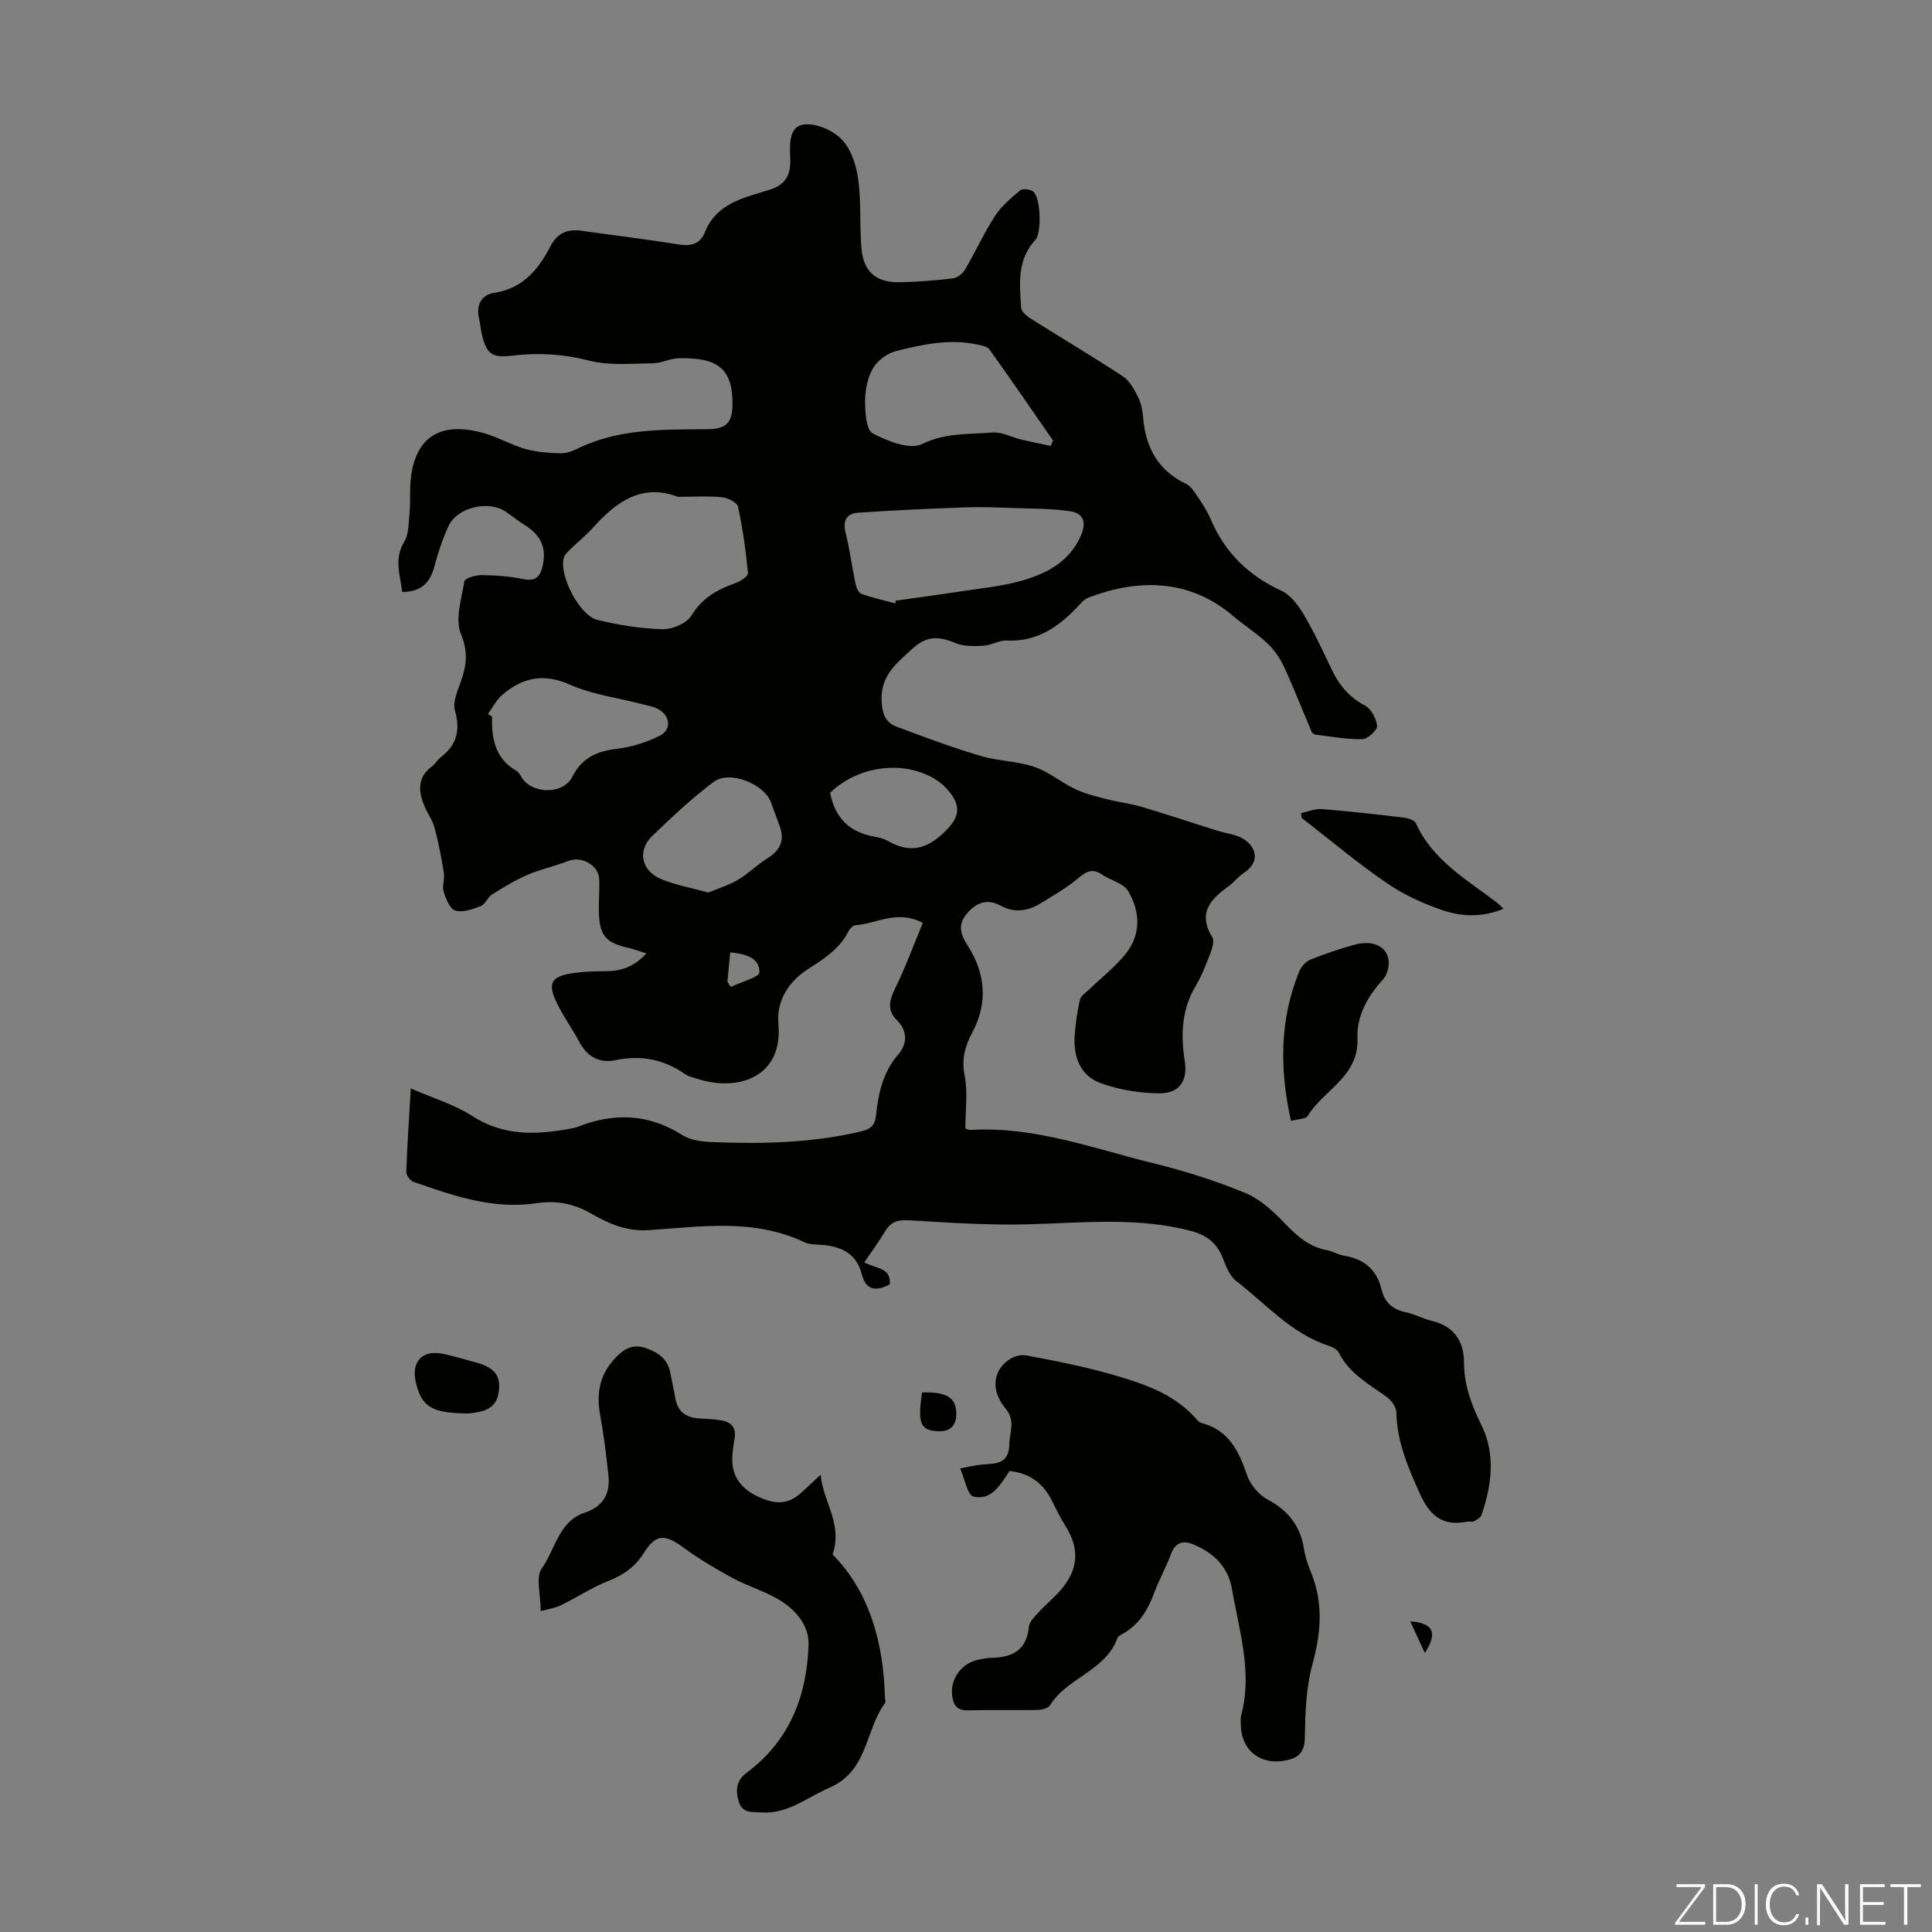
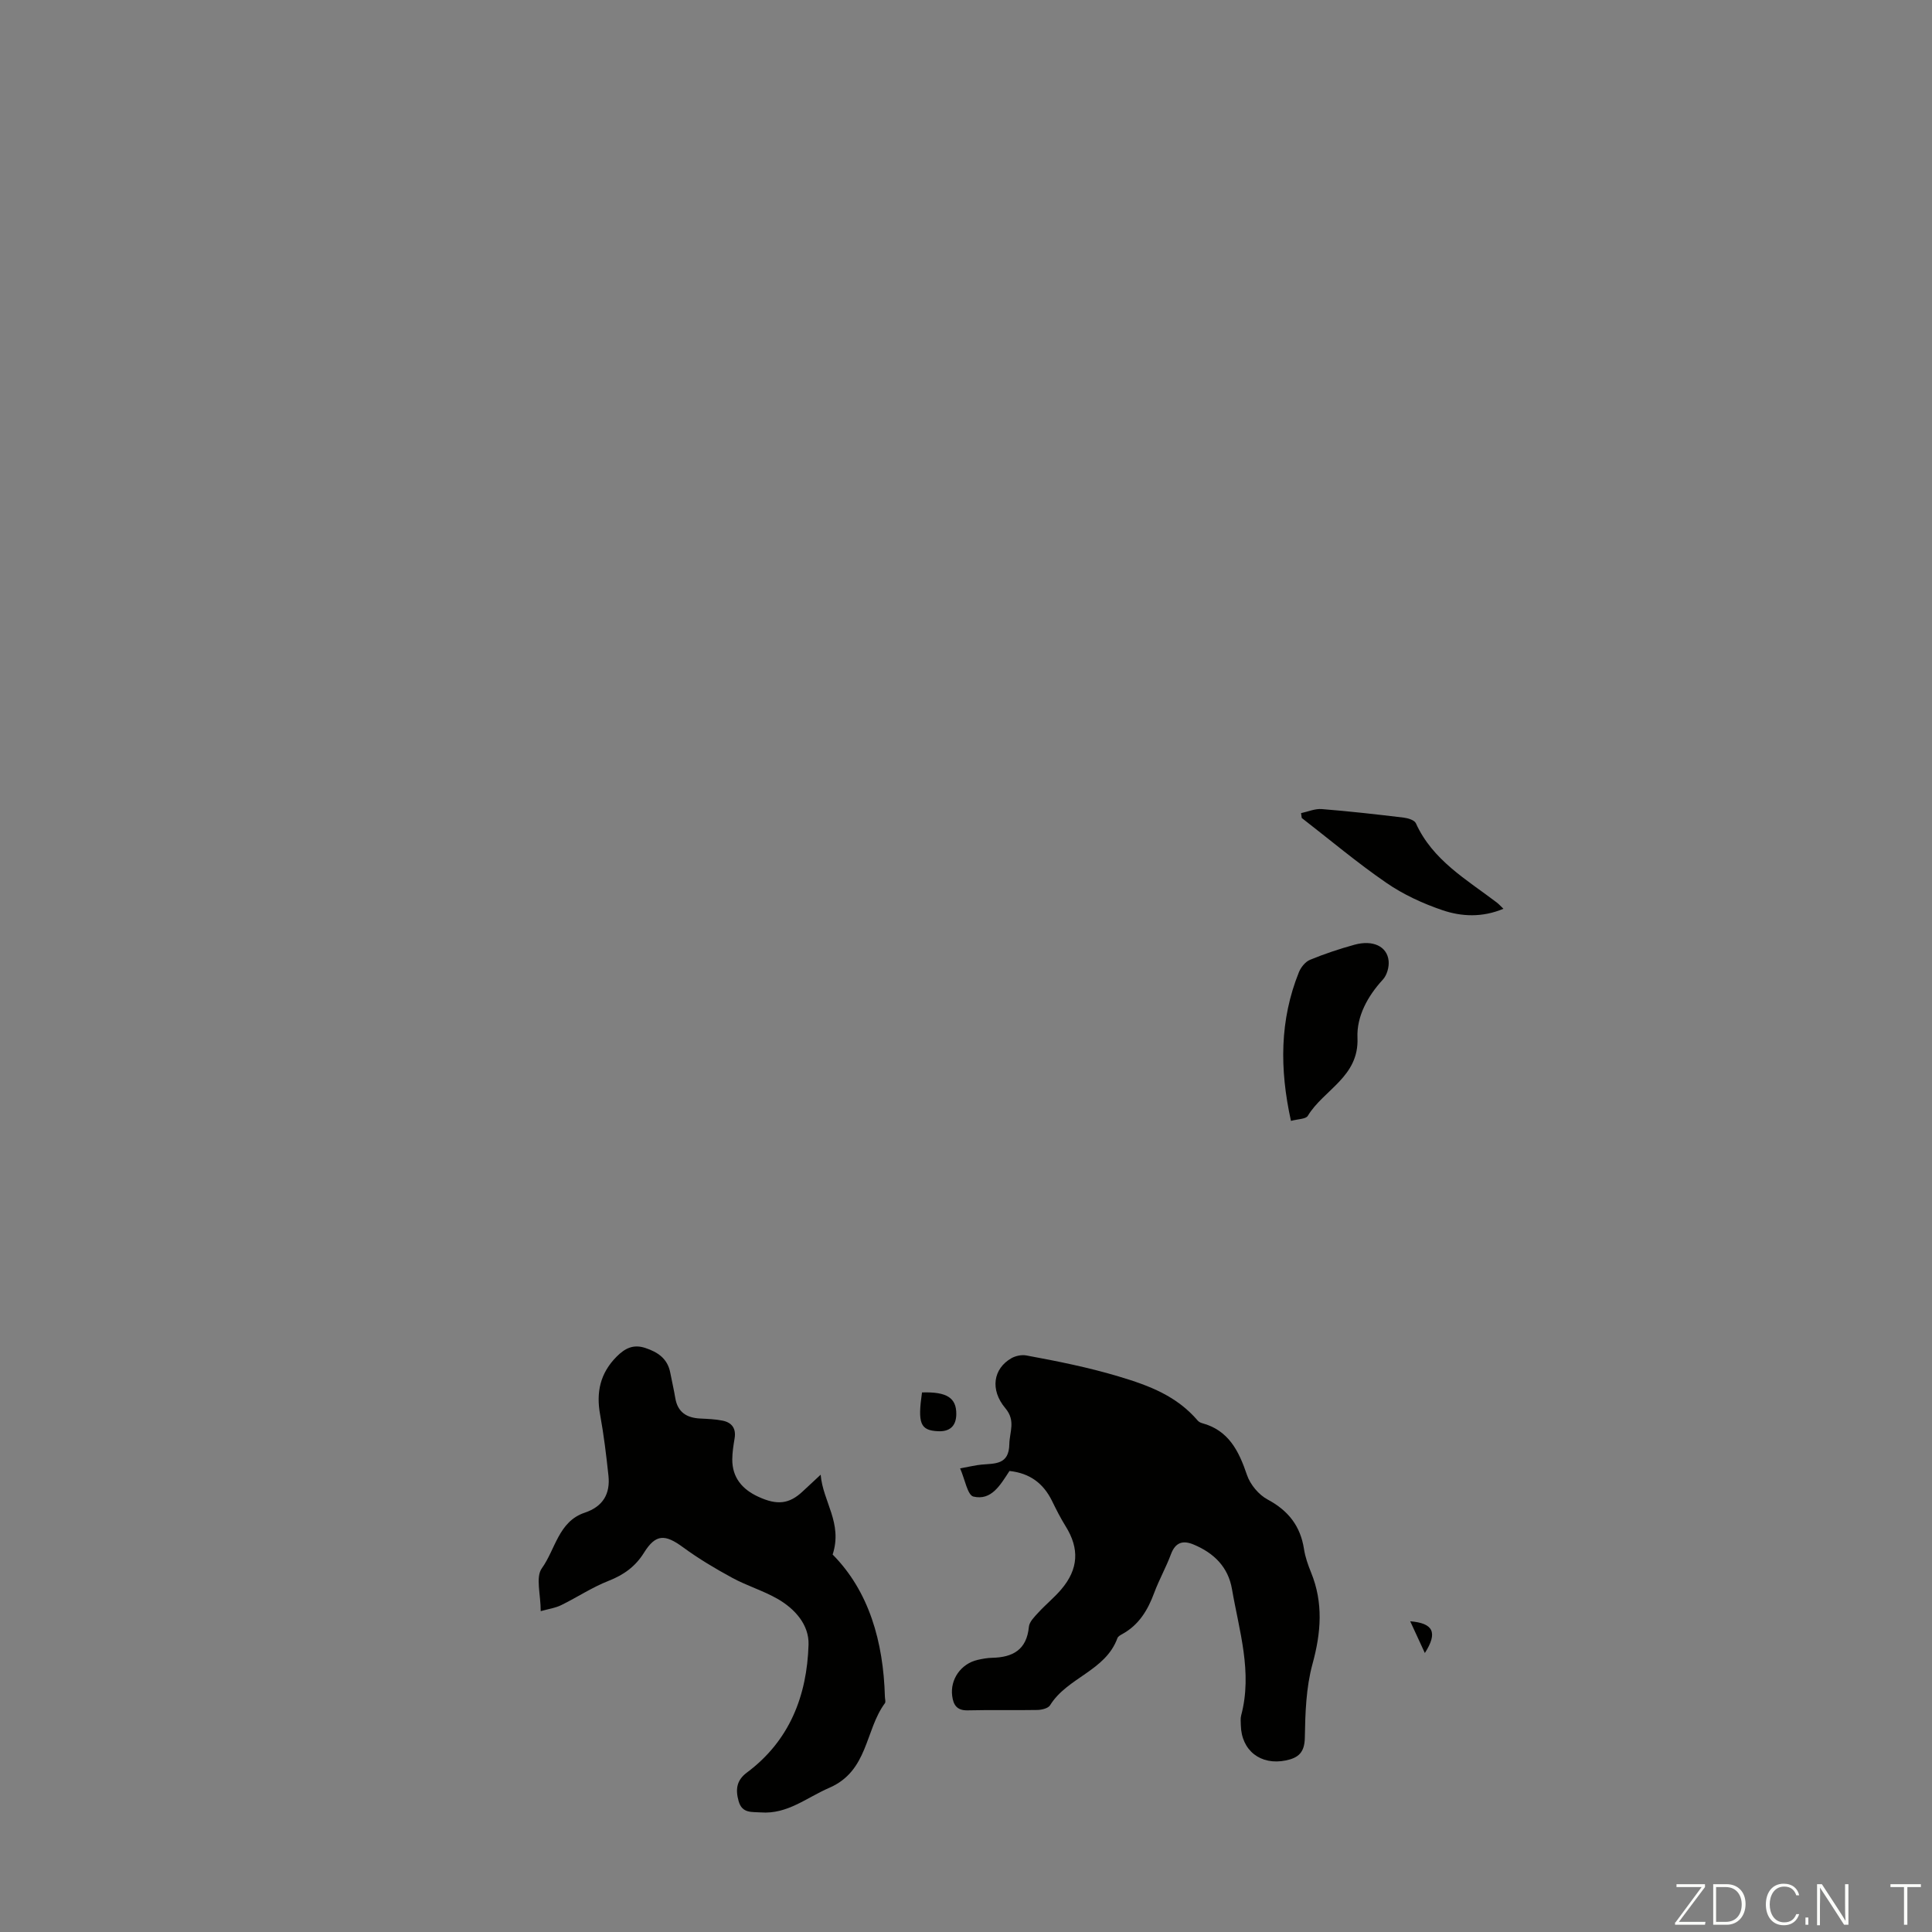
<svg xmlns="http://www.w3.org/2000/svg" enable-background="new 0 0 400 400" viewBox="0 0 400 400">
  <rect x="0" y="0" width="400" height="400" fill="#808080" stroke="none" />
  <g fill="#fbfcfa">
    <path d="m346.9 398 5.4-7.3h-5.2v-.6h5.9v.6l-5.4 7.2h5.5l-.1.6h-6.2v-.5z" />
    <path d="m354.7 390.1h2.8c2.3 0 3.9 1.6 3.9 4.1s-1.6 4.3-3.9 4.3h-2.8zm.6 7.8h2c2.2 0 3.3-1.6 3.3-3.6 0-1.8-1-3.6-3.3-3.6h-2z" />
-     <path d="m363.9 390.1v8.4h-.6v-8.4z" />
    <path d="m372.5 396.3c-.4 1.3-1.4 2.3-3.2 2.3-2.4 0-3.7-1.9-3.7-4.3 0-2.3 1.2-4.3 3.7-4.3 1.8 0 2.9 1 3.2 2.4h-.6c-.4-1.1-1.1-1.8-2.5-1.8-2.1 0-3 1.9-3 3.7s.9 3.7 3 3.7c1.4 0 2.1-.7 2.5-1.7z" />
    <path d="m373.8 398.5v-1.5h.6v1.5z" />
    <path d="m376.2 398.5v-8.4h1c1.3 2 4.4 6.7 4.9 7.6-.1-1.2-.1-2.4-.1-3.8v-3.8h.7v8.4h-.9c-1.2-1.9-4.4-6.8-5-7.7.1 1.1 0 2.3 0 3.9v3.9h-.6z" />
-     <path d="m390 394.4h-4.3v3.5h4.7l-.1.6h-5.2v-8.4h5.1v.6h-4.5v3.1h4.3z" />
    <path d="m394.2 390.7h-2.8v-.6h6.3v.6h-2.8v7.8h-.7z" />
  </g>
-   <path d="m178.95 261.35c2.45 1.37 5.57 1.02 5.26 4.58-2.73 1.39-4.89 1.41-5.79-2.13-1.03-4.1-4.01-5.64-7.89-6.03-1.33-.13-2.82-.02-3.97-.57-10.46-5-21.48-3.21-32.33-2.51-4.62.3-8.32-1.41-11.96-3.5-3.58-2.05-7.22-2.68-11.22-2.08-8.97 1.36-17.23-1.56-25.46-4.43-.67-.23-1.5-1.38-1.47-2.07.19-5.58.57-11.15.93-17.26 4.54 1.99 9.03 3.32 12.8 5.75 6.65 4.28 13.55 3.83 20.7 2.49.33-.06.66-.14.97-.26 7.53-3 14.72-2.79 21.76 1.69 1.76 1.12 4.28 1.37 6.47 1.45 10.19.38 20.34.18 30.36-2.19 1.99-.47 3.01-1.08 3.25-3.32.5-4.54 1.39-8.93 4.62-12.65 1.82-2.1 2.06-4.81-.38-7.2-1.94-1.9-1.49-4-.31-6.4 2.18-4.43 3.88-9.1 5.77-13.63-5.41-2.82-9.58.2-13.92.47-.52.03-1.19.7-1.46 1.24-1.84 3.7-5.15 5.76-8.45 7.89-4.09 2.63-6.5 6.68-6.07 11.31 1 10.9-8.23 14.24-17.07 11.28-.74-.25-1.56-.41-2.18-.84-4.46-3.12-9.21-4.05-14.63-2.91-2.98.62-5.65-.65-7.25-3.65-1.57-2.96-3.6-5.68-4.98-8.72-1.61-3.52-.81-4.9 2.91-5.56 2.4-.42 4.88-.52 7.32-.51 3.18.01 5.92-.81 8.55-3.68-1.43-.45-2.5-.87-3.6-1.12-4.86-1.09-6.12-2.54-6.24-7.56-.05-2.23.17-4.48.07-6.71-.13-2.92-3.71-4.84-6.41-3.76-2.74 1.1-5.69 1.69-8.4 2.86-2.57 1.11-5 2.6-7.39 4.09-.91.57-1.37 2.01-2.3 2.38-1.67.65-3.71 1.39-5.28.95-1.11-.31-1.97-2.42-2.42-3.89-.37-1.21.24-2.69.03-3.99-.51-3.14-1.12-6.28-1.94-9.35-.39-1.48-1.39-2.79-2-4.23-1.3-3.08-1.69-6.02 1.46-8.38.71-.53 1.16-1.39 1.86-1.93 3.3-2.54 4.08-5.54 2.92-9.65-.52-1.84.64-4.26 1.34-6.32 1.08-3.22 1.39-5.91-.09-9.49-1.26-3.06.09-7.3.71-10.95.11-.63 2.29-1.29 3.51-1.28 2.88.04 5.82.22 8.63.82 2.55.54 3.55-.5 4.05-2.67.87-3.78-.34-6.44-3.75-8.55-1.33-.82-2.55-1.82-3.84-2.7-3.6-2.46-10.06-.97-11.89 2.96-1.26 2.71-2.2 5.6-2.97 8.5-.91 3.42-2.92 5.11-6.61 5.13-.42-3.5-1.75-6.81.4-10.36 1.02-1.68.9-4.09 1.12-6.19.18-1.66.06-3.35.12-5.03.38-10.13 5.76-14.08 15.51-11.23 2.87.84 5.52 2.41 8.39 3.22 2.3.65 4.77.8 7.17.88 1.17.04 2.46-.41 3.54-.94 8.54-4.22 17.73-3.96 26.88-4.05 3.72-.04 5.14-1.1 5.23-4.79.2-7.78-3.05-10.12-11.22-9.89-1.76.05-3.49 1.02-5.24 1.04-4.41.04-9.01.52-13.18-.55-5.35-1.38-10.55-1.68-15.91-1.04-4.2.5-5.35-.26-6.33-4.43-.25-1.09-.34-2.21-.59-3.3-.64-2.81.55-4.89 3.18-5.28 5.92-.9 9.13-4.84 11.6-9.61 1.48-2.87 3.62-3.64 6.57-3.22 6.64.94 13.3 1.75 19.92 2.81 2.54.41 4.5-.01 5.48-2.48 2.42-6.09 8.18-7.19 13.41-8.83 3.36-1.05 4.37-3.14 4.28-6.21-.09-2.84-.39-6.65 2.52-7.25 2.45-.51 6.14 1.04 8.04 2.93 1.99 1.97 3.09 5.35 3.5 8.27.67 4.73.27 9.6.68 14.38.42 4.87 3.04 7.12 7.91 7.02 3.68-.07 7.37-.36 11.03-.79.91-.11 2.02-.99 2.51-1.83 2.15-3.65 3.9-7.54 6.2-11.09 1.33-2.05 3.32-3.73 5.23-5.31.51-.42 2.1-.24 2.7.26 1.53 1.29 1.8 8.52.41 10.03-3.8 4.1-3.24 9.09-2.93 13.99.05.82 1.19 1.77 2.04 2.31 6.34 4 12.79 7.81 19.05 11.93 1.39.91 2.33 2.7 3.13 4.27.64 1.26.92 2.78 1.04 4.21.51 6.2 3.06 10.99 8.89 13.77.92.44 1.63 1.49 2.23 2.4 1.05 1.58 2.14 3.18 2.87 4.92 2.94 6.9 7.82 11.68 14.65 14.81 1.9.87 3.47 3 4.6 4.9 2.16 3.65 3.96 7.51 5.78 11.35 1.53 3.24 3.59 5.76 6.87 7.49 1.3.68 2.41 2.72 2.55 4.24.08.87-1.95 2.73-3.06 2.75-3.24.06-6.49-.56-9.73-.95-.28-.03-.65-.33-.77-.59-1.9-4.48-3.66-9.02-5.7-13.43-.83-1.79-2.04-3.54-3.48-4.9-2.18-2.06-4.77-3.68-7.07-5.64-9.29-7.94-20.13-7.58-29.98-3.79-.97.37-1.72 1.38-2.49 2.17-3.94 4.09-8.36 7-14.4 6.71-1.59-.08-3.22 1-4.86 1.08-1.92.1-4.06.16-5.76-.56-3.7-1.58-6.11-1.42-9.07 1.31-3.11 2.87-6.38 5.39-6.22 10.46.09 2.75.73 4.64 3.13 5.55 5.73 2.16 11.49 4.29 17.35 6.04 3.62 1.08 7.58 1.07 11.14 2.27 2.98 1 5.53 3.21 8.42 4.58 2.02.96 4.26 1.51 6.45 2.08 2.44.63 4.98.91 7.4 1.63 5.24 1.55 10.41 3.3 15.63 4.93 1.28.4 2.61.61 3.89 1.01 3.56 1.12 5.75 4.99 1.61 7.71-1.2.79-2.1 2.03-3.28 2.87-3.73 2.66-6.29 5.55-3.29 10.41.45.72.09 2.16-.28 3.12-.92 2.4-1.84 4.84-3.14 7.03-2.93 4.91-3.11 10.09-2.26 15.52.64 4.08-1.07 6.72-5.23 6.7-4.13-.02-8.46-.74-12.33-2.17-4.02-1.49-5.5-5.37-5.24-9.62.16-2.55.54-5.11 1.1-7.6.18-.8 1.21-1.44 1.9-2.1 2.48-2.39 5.24-4.56 7.42-7.2 3.38-4.09 3.21-8.86.67-13.17-.96-1.64-3.64-2.22-5.43-3.44-2.33-1.6-3.71-.23-5.45 1.19-2.24 1.82-4.81 3.25-7.27 4.79-2.66 1.65-5.44 2-8.28.46-2.93-1.59-5.22-.48-7.08 1.79-1.72 2.11-1.27 4.09.22 6.39 3.73 5.75 4.32 11.91 1 18.11-1.52 2.84-2.24 5.51-1.57 8.89.68 3.44.15 7.12.15 10.97.12.03.63.32 1.12.29 13.26-.8 25.53 3.91 38.08 6.97 6.38 1.56 12.71 3.59 18.77 6.09 3.05 1.26 5.76 3.77 8.1 6.22 2.55 2.65 5.08 4.94 8.81 5.62 1.2.22 2.3.94 3.5 1.13 4.17.68 6.81 2.88 7.8 7.06.62 2.63 2.33 4.12 5.04 4.67 1.85.38 3.56 1.35 5.4 1.79 4.54 1.08 6.6 4.22 6.61 8.52.01 4.76 1.56 8.88 3.61 13.05 3 6.09 2.12 12.41.03 18.6-.19.56-.99.99-1.59 1.31-.35.19-.89-.03-1.32.06-5.04 1.03-7.76-1.09-9.87-5.79-2.45-5.46-4.75-10.76-4.86-16.86-.02-1.07-1.01-2.43-1.95-3.12-3.69-2.68-7.79-4.84-9.96-9.21-.34-.68-1.34-1.18-2.14-1.44-7.73-2.52-12.94-8.65-19.1-13.39-1.38-1.06-2.14-3.12-2.83-4.86-1.23-3.11-3.44-4.71-6.61-5.53-11.16-2.9-22.43-1.64-33.71-1.35-8.12.21-16.26-.33-24.38-.82-2.26-.14-3.84.14-5.07 2.11-1.29 2.16-2.79 4.22-4.4 6.58zm-38.63-158.49c-7.37-2.84-12.76 1.01-17.62 6.47-1.41 1.58-3.11 2.9-4.62 4.38-.54.53-1.18 1.13-1.37 1.82-.98 3.58 3.27 11.92 6.96 12.81 4.41 1.07 8.98 1.81 13.5 1.93 2.03.05 4.99-1.2 5.98-2.82 2.24-3.66 5.38-5.41 9.14-6.73 1.02-.36 2.63-1.45 2.57-2.07-.44-4.61-1.08-9.22-2.06-13.74-.19-.88-2.12-1.84-3.32-1.96-2.87-.29-5.79-.09-9.16-.09zm45.1 22.08c-.01-.19-.03-.38-.04-.57 4.51-.64 9.03-1.23 13.53-1.93 4.3-.67 8.7-1.06 12.85-2.28 5.08-1.49 9.68-3.88 12.04-9.3 1.25-2.87.4-4.6-2.19-5-3.8-.59-7.72-.53-11.59-.67-3.44-.12-6.89-.27-10.33-.14-7.33.26-14.65.61-21.96 1.09-2.48.16-3.29 1.65-2.65 4.21.86 3.47 1.31 7.03 2.05 10.53.16.77.63 1.86 1.22 2.07 2.28.83 4.69 1.35 7.07 1.99zm32.11-32.62c.16-.37.32-.74.49-1.11-4.37-6.3-8.7-12.64-13.17-18.87-.46-.64-1.69-.84-2.6-1.03-5.74-1.21-11.34.01-16.84 1.41-1.8.46-3.79 1.99-4.71 3.6-1.11 1.95-1.59 4.49-1.59 6.78 0 2.3.22 5.91 1.58 6.62 3.06 1.62 7.68 3.46 10.2 2.22 4.86-2.39 9.7-1.99 14.56-2.39 1.97-.16 4.04.99 6.07 1.48 1.99.46 4 .86 6.01 1.29zm-116.5 55.5.84.54c-.12 4.57.64 8.71 5.05 11.22.53.3.84 1.02 1.21 1.57 2.23 3.29 8.53 3.33 10.34-.28 2.03-4.04 5.15-5.34 9.32-5.85 3.01-.37 6.09-1.32 8.79-2.69 2.52-1.28 2.21-4.15-.31-5.51-1.05-.57-2.31-.77-3.49-1.07-4.95-1.29-10.17-1.95-14.78-4-5.47-2.43-9.84-1.47-14.02 2.12-1.22 1.05-1.98 2.62-2.95 3.95zm45.62 36.97c1.99-.83 4.2-1.49 6.13-2.63 2.15-1.27 3.95-3.12 6.08-4.44 2.68-1.66 3.63-3.71 2.59-6.61-.6-1.68-1.23-3.35-1.84-5.02-1.38-3.77-8.56-6.67-11.81-4.24-4.51 3.38-8.67 7.28-12.73 11.2-3.19 3.07-2.32 7.26 1.88 8.98 2.95 1.22 6.16 1.78 9.7 2.76zm25.22-20.66c1.02 5.35 4.13 8.19 9.13 9.08.98.17 2 .43 2.85.91 4.96 2.85 8.67 1.4 12.42-2.61 2.23-2.39 2.45-4.41.91-6.73-1-1.51-2.5-2.9-4.08-3.77-6.73-3.68-15.65-2.25-21.23 3.12zm-21.28 39.13c.24.36.48.72.72 1.07 2.09-1.01 5.93-2.02 5.93-3.04 0-3.11-3.01-3.8-6.05-4.11-.22 2.15-.41 4.11-.6 6.08z" fill="#010100" />
  <path d="m209 304.55c-1.9 2.91-3.74 6.18-7.46 5.3-1.23-.29-1.76-3.58-2.76-5.84 2.06-.37 3.25-.67 4.45-.78 2.78-.25 5.67.05 5.74-4.22.04-2.55 1.37-4.85-.82-7.45-3.23-3.84-2.5-8.2 1.24-10.35.87-.5 2.13-.76 3.1-.58 6.43 1.19 12.78 2.45 19.12 4.35 6.47 1.93 12.02 4.07 16.38 9.15.21.24.55.42.86.51 5.54 1.49 7.64 5.77 9.32 10.73.67 1.99 2.44 4.11 4.28 5.09 4.29 2.3 6.79 5.49 7.53 10.26.25 1.64.82 3.26 1.45 4.81 2.58 6.32 2.09 12.49.3 19.01-1.33 4.87-1.49 10.13-1.58 15.23-.05 3.05-1.31 4.17-3.93 4.71-5.2 1.07-9.21-2.03-9.32-7.31-.01-.67-.1-1.38.07-2.01 2.38-8.94-.41-17.49-1.9-26.14-.79-4.61-3.75-7.48-7.92-9.23-2.23-.94-3.79-.49-4.72 2-1.01 2.72-2.46 5.28-3.47 8-1.32 3.57-3.16 6.63-6.59 8.52-.39.21-.89.49-1.02.85-2.47 6.8-10.39 8.14-13.94 13.89-.39.64-1.72.96-2.62.98-4.81.09-9.63-.04-14.44.08-2.23.05-2.97-1.11-3.21-2.99-.45-3.43 1.82-6.67 5.27-7.46.98-.22 1.99-.41 2.99-.43 4.29-.09 7.17-1.65 7.62-6.42.1-1.05 1.17-2.09 1.97-2.96 1.51-1.65 3.27-3.07 4.72-4.77 3.6-4.22 3.8-8.47.92-13.08-1.06-1.7-1.97-3.51-2.85-5.31-1.77-3.57-4.56-5.69-8.78-6.14z" fill="#010100" />
  <path d="m111.95 333.57c0-3.48-1.09-7.04.23-8.87 2.81-3.9 3.45-9.69 8.87-11.51 3.8-1.27 5.33-3.91 4.92-7.7-.45-4.21-.96-8.43-1.72-12.59-.85-4.63 0-8.58 3.4-12.01 1.74-1.75 3.48-2.63 5.95-1.81 2.61.86 4.62 2.22 5.17 5.12.33 1.75.75 3.49 1.04 5.25.49 2.94 2.36 4.1 5.15 4.24 1.55.08 3.13.13 4.65.44 1.91.39 2.83 1.61 2.48 3.68-.24 1.43-.47 2.89-.48 4.33-.02 3.8 2.09 6.23 5.4 7.75 3.92 1.81 6.4 1.49 9.16-1.09 1.05-.98 2.11-1.97 3.74-3.48.46 5.6 4.6 10 2.48 16.53 7.51 7.58 10.51 18.03 10.82 29.46.01.45.21 1.04 0 1.32-4.14 5.59-3.42 14.03-11.54 17.53-4.66 2.01-8.65 5.5-14.16 5.08-1.82-.14-3.85.26-4.58-2.31-.68-2.4-.46-4.32 1.68-5.92 8.86-6.59 12.47-15.92 12.79-26.5.13-4.11-2.82-7.42-6.41-9.48-2.99-1.71-6.38-2.72-9.41-4.37-3.5-1.9-6.95-3.96-10.16-6.31-3.74-2.75-5.66-2.77-8.08 1.11-1.81 2.91-4.22 4.61-7.37 5.85-3.39 1.33-6.48 3.4-9.77 5.01-1.17.59-2.53.77-4.25 1.25z" fill="#010100" />
  <path d="m267.28 232.07c-2.38-10.79-2.33-20.91 1.65-30.8.41-1.01 1.33-2.15 2.29-2.55 2.99-1.23 6.08-2.26 9.2-3.12 3.82-1.06 6.79.33 7.08 3.36.12 1.26-.35 2.94-1.19 3.85-3.18 3.45-5.45 7.65-5.26 12.04.35 8.12-7 10.74-10.29 16.18-.41.68-2.03.64-3.48 1.04z" fill="#010100" />
  <path d="m269.37 168.35c1.43-.3 2.88-.95 4.28-.84 5.67.45 11.33 1.09 16.98 1.77.89.11 2.21.51 2.51 1.16 3.47 7.67 10.49 11.65 16.76 16.42.42.32.77.72 1.37 1.29-4.38 1.84-8.66 1.64-12.64.29-4.05-1.38-8.09-3.24-11.6-5.66-6.05-4.16-11.7-8.92-17.52-13.43-.05-.33-.1-.67-.14-1z" fill="#010100" />
-   <path d="m95.91 292.63c-6.64-.17-8.69-1.52-9.83-6.5-.98-4.26 1.41-6.74 5.71-5.82 2.28.49 4.51 1.17 6.76 1.78 3.91 1.06 5.27 2.8 4.66 6.37-.56 3.29-3.22 3.87-5.98 4.15-.42.06-.87.02-1.32.02z" fill="#010100" />
  <path d="m190.89 288.29c5.17-.17 7.13 1.14 7.1 4.49-.02 2.57-1.46 3.66-3.79 3.54-3.67-.18-4.23-1.6-3.31-8.03z" fill="#010100" />
  <path d="m295 342.24c-1.18-2.57-2.02-4.38-3.03-6.57 4.75.38 5.77 2.3 3.03 6.57z" fill="#010100" />
</svg>